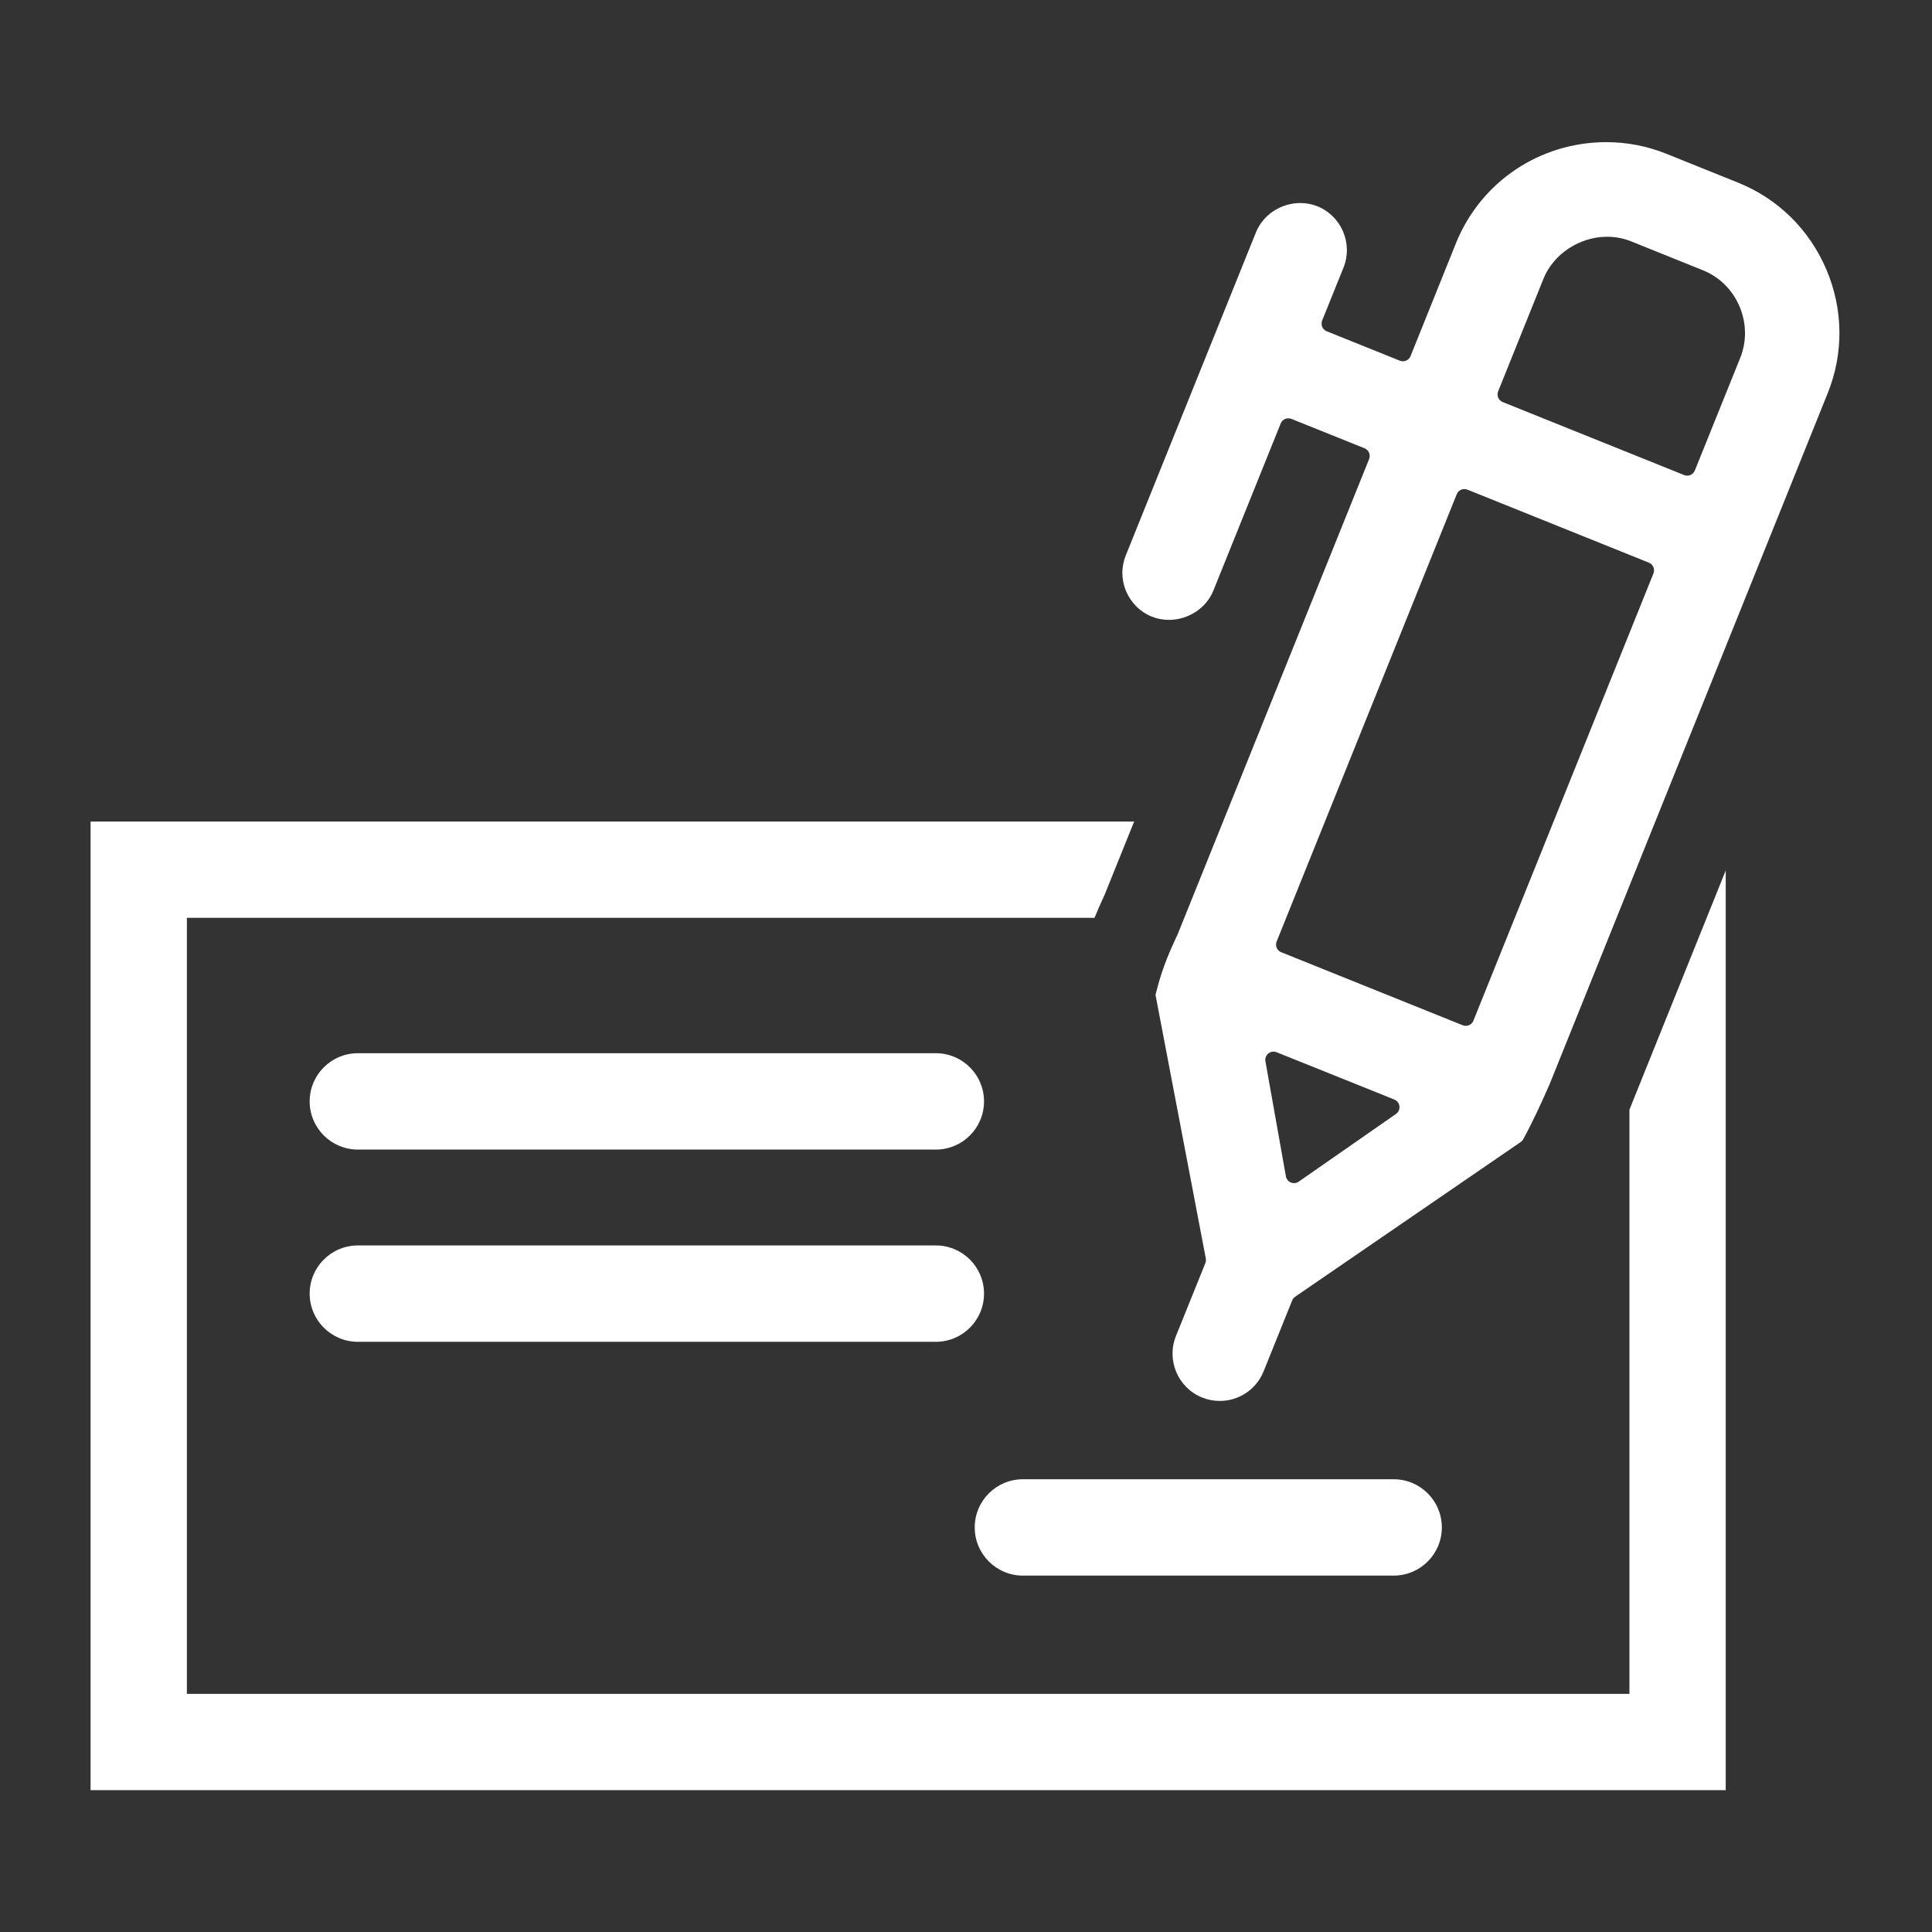
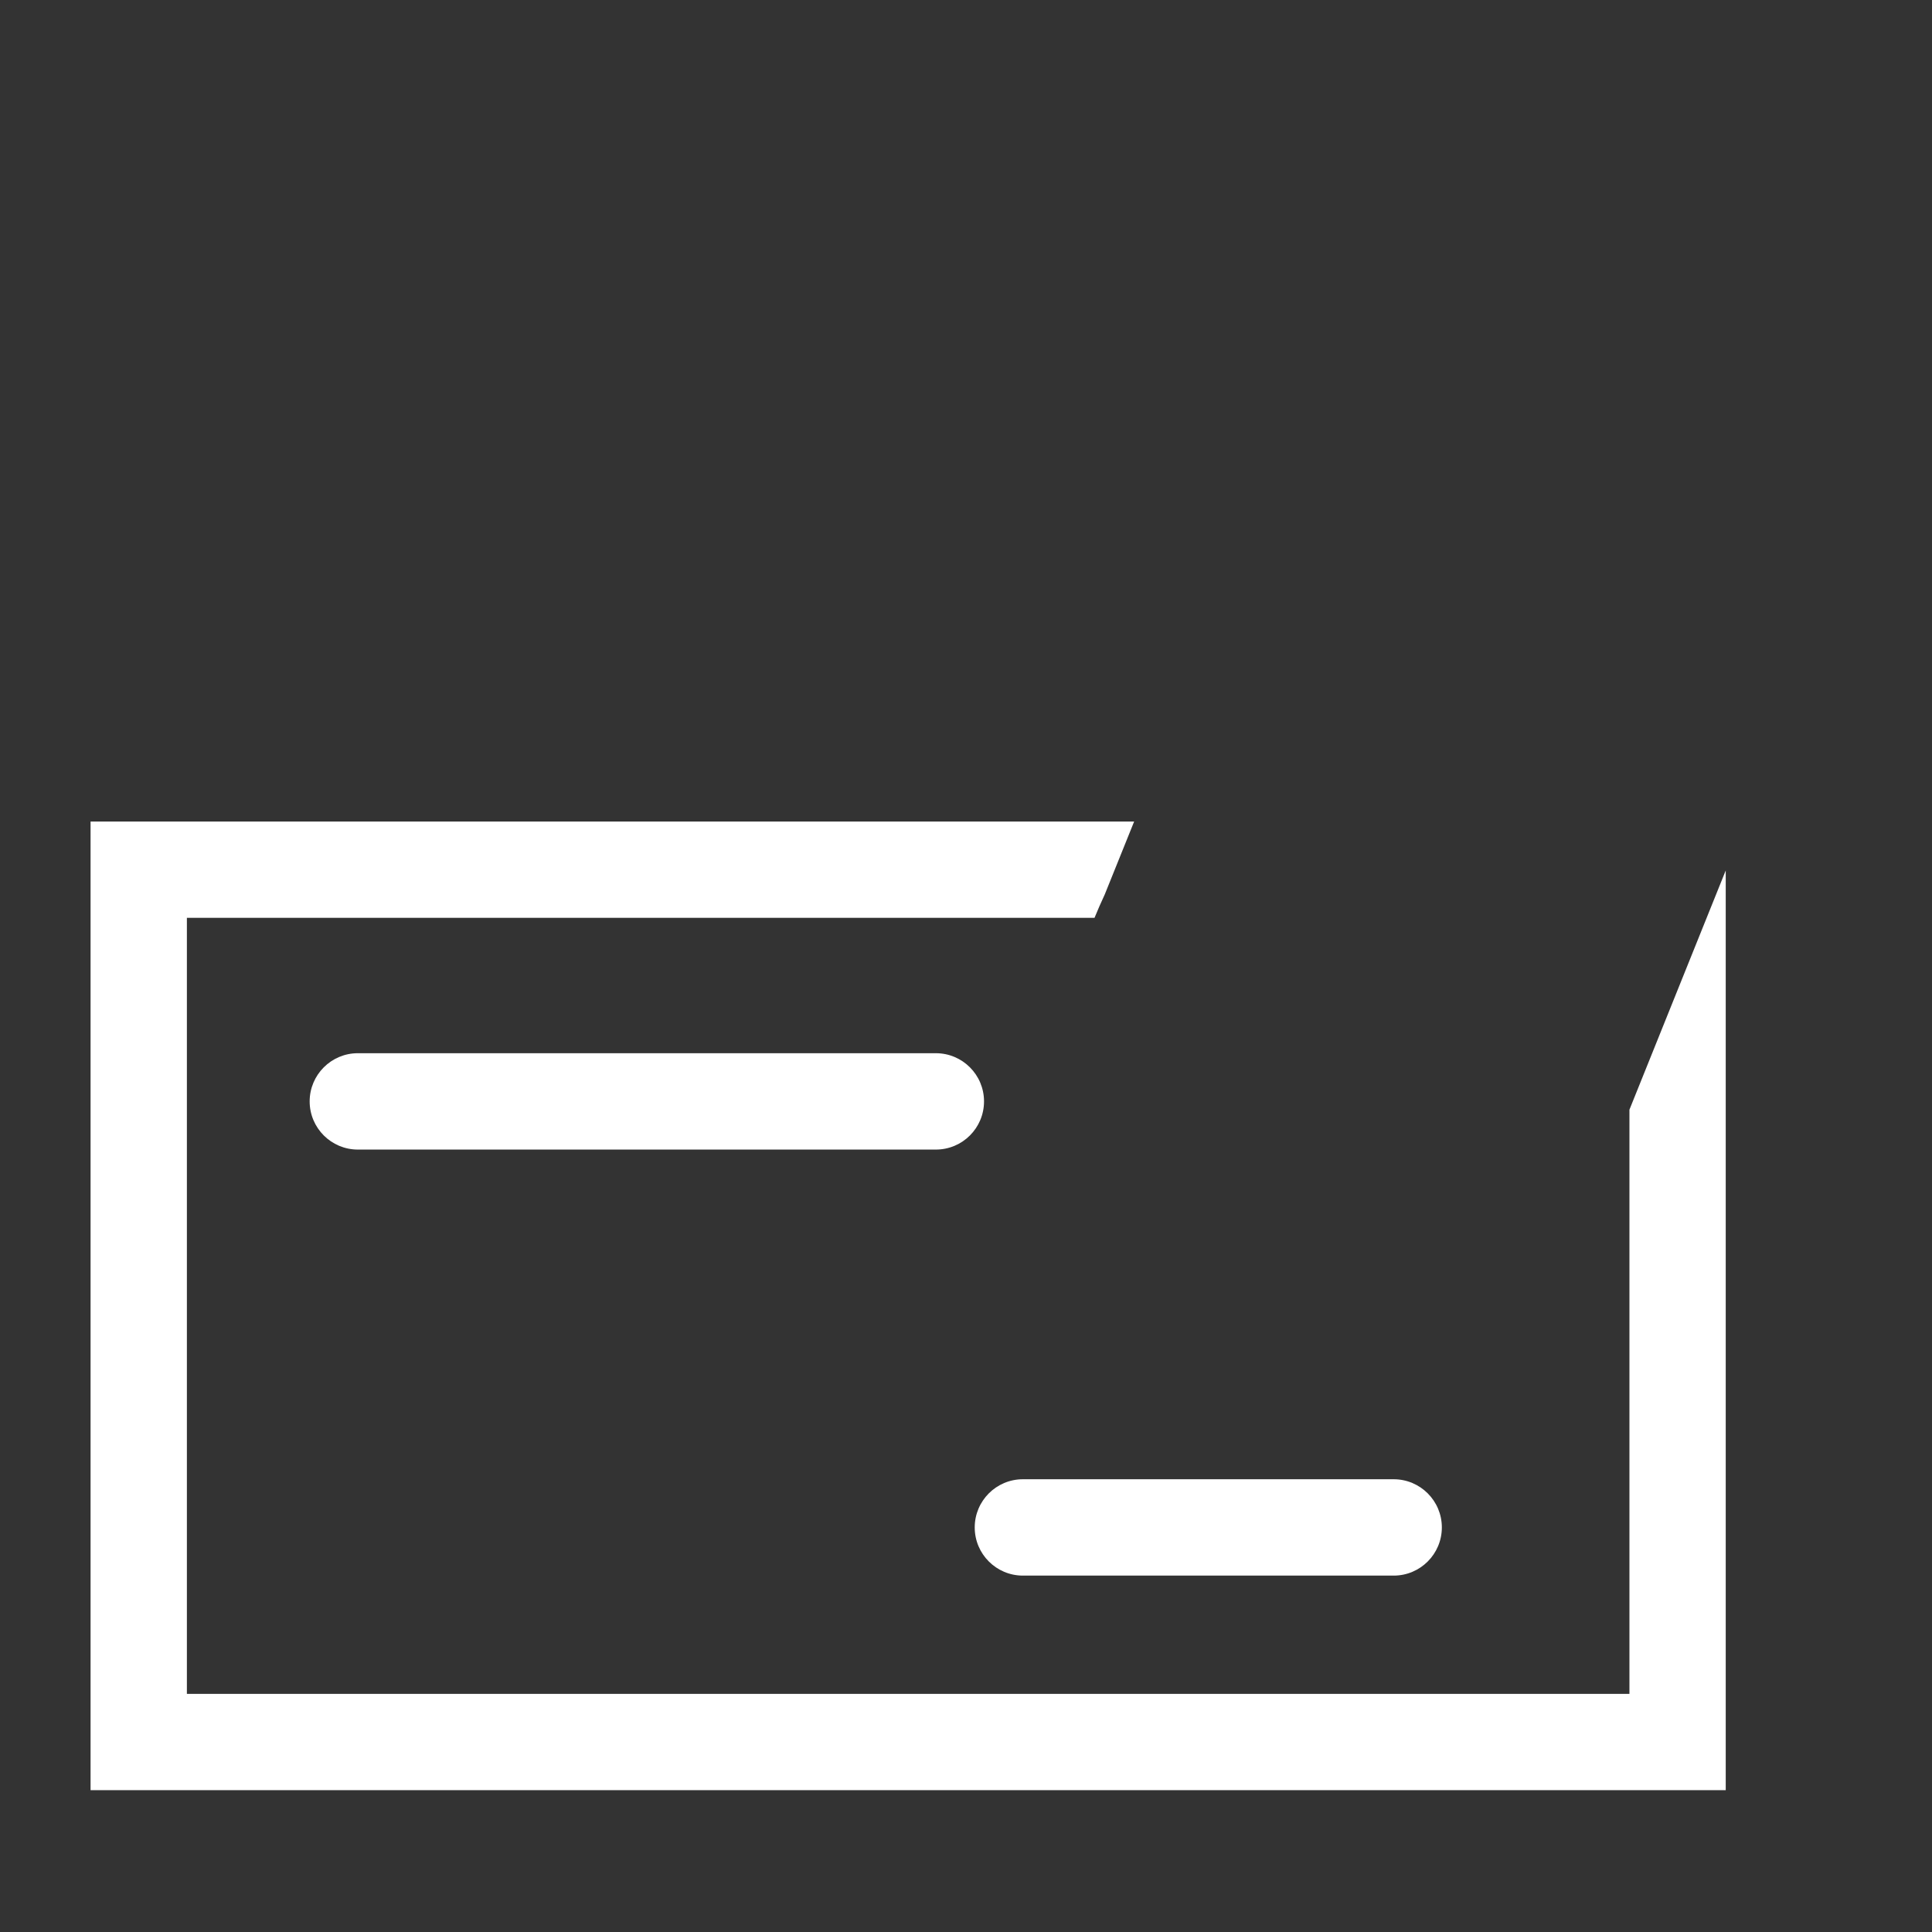
<svg xmlns="http://www.w3.org/2000/svg" version="1.1" x="0px" y="0px" width="64px" height="64px" viewBox="0 0 64 64" enable-background="new 0 0 64 64" xml:space="preserve">
  <rect x="0" y="0" width="64" height="64" fill="#333333" stroke="none" />
  <g id="icon-15" viewBox="original-file's-viewBox">
    <g>
      <g>
        <path fill="#FFFFFF" d="M53.977,36.761v19.35H6.191V30.405h30.066c0.102-0.247,0.211-0.502,0.341-0.779l0.972-2.412H3v32.088      h54.167V28.835l-3.179,7.898C53.984,36.742,53.98,36.751,53.977,36.761z" />
      </g>
      <g>
-         <path fill="#FFFFFF" d="M40.406,46.408c-0.2,0-0.396-0.038-0.583-0.113c-0.8-0.322-1.19-1.235-0.869-2.035l0.975-2.418      c0.02-0.05,0.024-0.103,0.015-0.154l-1.666-8.73c0.171-0.705,0.367-1.237,0.732-2.004l6.344-15.748      c0.026-0.068,0.026-0.143-0.002-0.209c-0.028-0.068-0.082-0.119-0.149-0.147l-2.421-0.973c-0.034-0.013-0.068-0.02-0.103-0.02      c-0.108,0-0.211,0.064-0.254,0.171l-2.229,5.533c-0.234,0.583-0.828,0.973-1.476,0.973c-0.194,0-0.383-0.036-0.561-0.106      c-0.386-0.155-0.688-0.454-0.854-0.838c-0.163-0.383-0.167-0.809-0.01-1.197L41.604,7.7c0.234-0.583,0.825-0.974,1.471-0.974      c0.195,0,0.385,0.036,0.563,0.106c0.799,0.323,1.188,1.235,0.866,2.036l-0.706,1.75c-0.026,0.067-0.026,0.143,0.002,0.21      c0.028,0.066,0.083,0.119,0.149,0.146l2.42,0.973c0.034,0.013,0.069,0.02,0.103,0.02c0.108,0,0.211-0.064,0.254-0.171      l1.501-3.731c0.82-2.039,2.777-3.356,4.986-3.356c0.683,0,1.352,0.13,1.987,0.385l2.374,0.956      c1.323,0.531,2.361,1.553,2.925,2.873c0.563,1.321,0.579,2.778,0.047,4.1l-9.214,22.895c-0.261,0.591-0.527,1.184-0.888,1.849      l-0.063,0.06l-7.475,5.127c-0.045,0.03-0.079,0.073-0.1,0.123l-0.948,2.352C41.617,46.023,41.047,46.408,40.406,46.408z       M42.188,34.836c-0.062,0-0.123,0.021-0.173,0.061c-0.076,0.063-0.114,0.162-0.096,0.261l0.678,3.809      c0.017,0.092,0.079,0.169,0.164,0.205c0.034,0.014,0.069,0.021,0.105,0.021c0.055,0,0.109-0.017,0.155-0.049l3.221-2.242      c0.083-0.057,0.127-0.155,0.116-0.255s-0.077-0.186-0.17-0.224l-3.898-1.566C42.257,34.842,42.223,34.836,42.188,34.836z       M48.509,16.201c-0.108,0-0.211,0.065-0.253,0.172l-5.965,14.815c-0.027,0.068-0.027,0.144,0.002,0.21      c0.028,0.066,0.082,0.119,0.149,0.146l6.01,2.418c0.034,0.013,0.068,0.02,0.103,0.02c0.108,0,0.211-0.064,0.254-0.172      l5.964-14.815c0.026-0.067,0.026-0.143-0.002-0.209c-0.028-0.067-0.083-0.12-0.149-0.147l-6.01-2.418      C48.578,16.208,48.543,16.201,48.509,16.201z M53.237,7.843c-0.912,0-1.779,0.572-2.108,1.391l-1.501,3.73      c-0.056,0.139,0.012,0.299,0.151,0.355l6.008,2.417c0.034,0.014,0.068,0.02,0.103,0.02c0.108,0,0.211-0.065,0.254-0.171      l1.503-3.729c0.219-0.547,0.211-1.152-0.024-1.707c-0.236-0.552-0.667-0.977-1.214-1.197l-2.374-0.956      C53.781,7.894,53.514,7.843,53.237,7.843z" />
-       </g>
+         </g>
      <g>
        <path fill="#FFFFFF" d="M31.001,38.081H11.854c-0.88,0-1.596-0.714-1.596-1.596c0-0.881,0.715-1.596,1.596-1.596h19.147      c0.882,0,1.596,0.715,1.596,1.596C32.597,37.367,31.883,38.081,31.001,38.081z" />
      </g>
      <g>
-         <path fill="#FFFFFF" d="M31.001,44.449H11.854c-0.88,0-1.596-0.715-1.596-1.596c0-0.882,0.715-1.596,1.596-1.596h19.147      c0.882,0,1.596,0.714,1.596,1.596C32.597,43.734,31.883,44.449,31.001,44.449z" />
-       </g>
+         </g>
      <g>
        <path fill="#FFFFFF" d="M46.167,52.194H33.885c-0.882,0-1.596-0.715-1.596-1.596s0.714-1.596,1.596-1.596h12.282      c0.882,0,1.596,0.715,1.596,1.596S47.049,52.194,46.167,52.194z" />
      </g>
    </g>
  </g>
</svg>